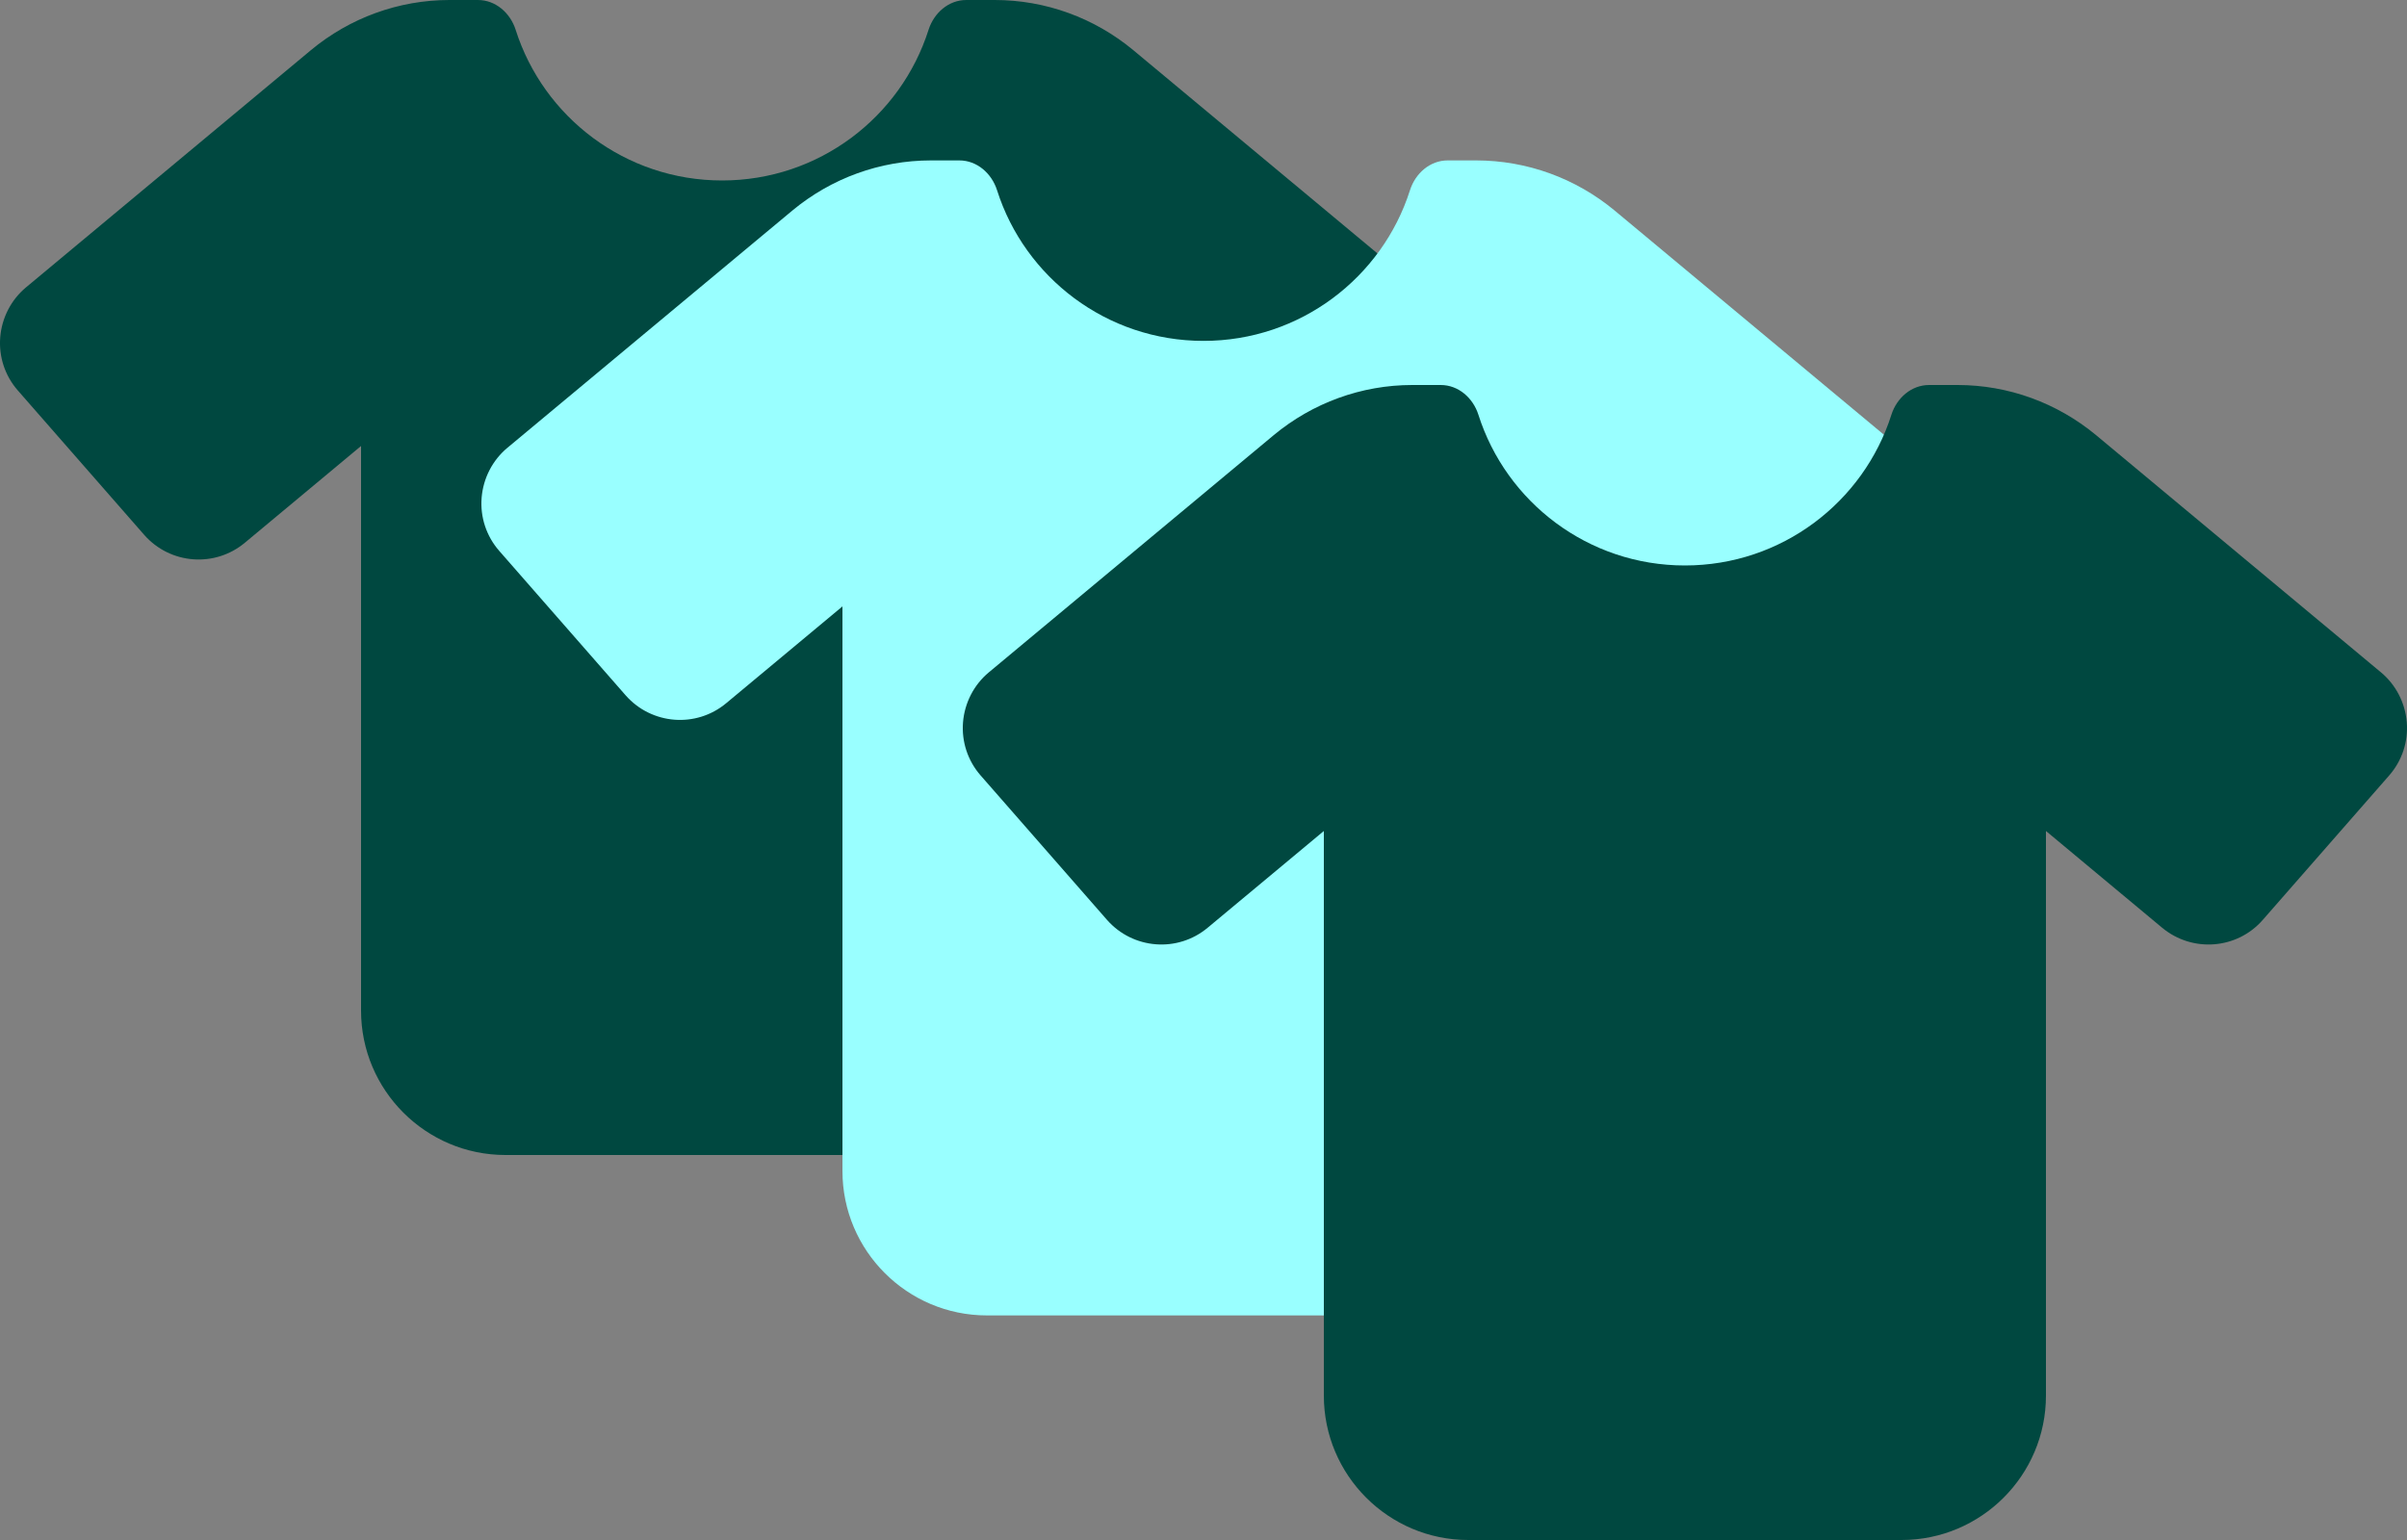
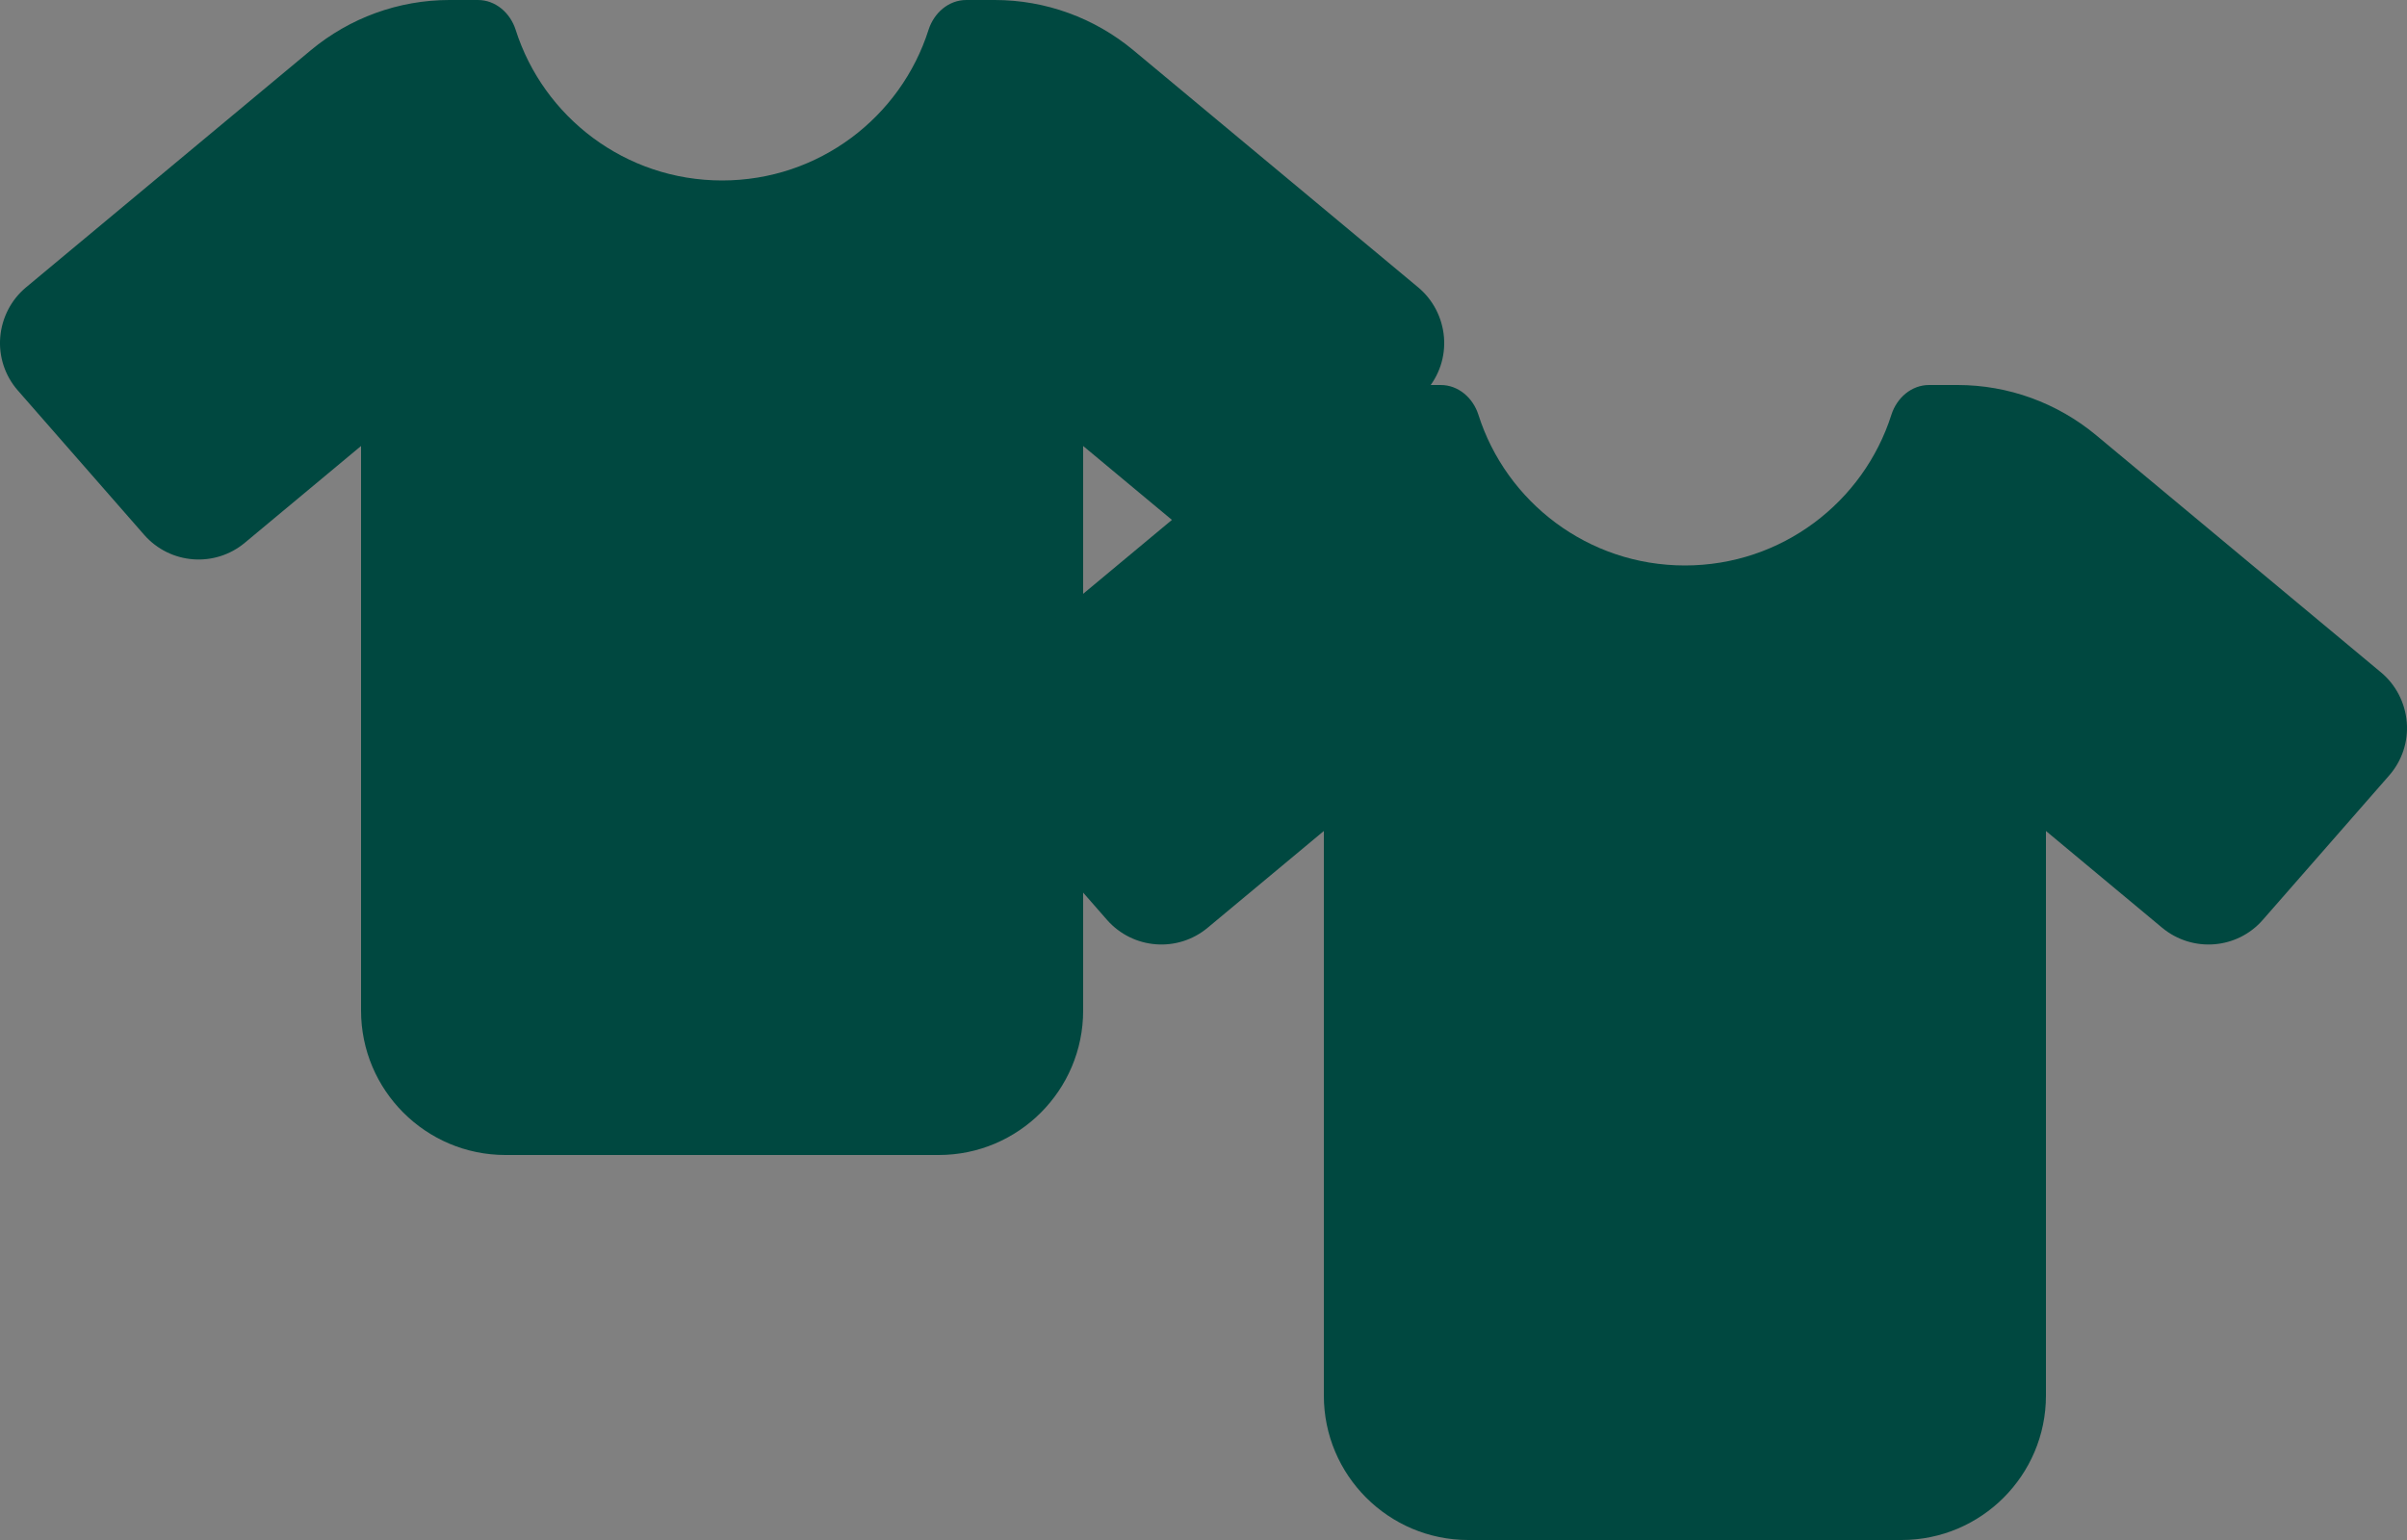
<svg xmlns="http://www.w3.org/2000/svg" width="75" height="48" viewBox="0 0 75 48" fill="none">
  <rect x="0" y="0" width="75" height="48" fill="#808080" stroke="none" />
  <path d="M14.892 0C15.441 0 15.898 0.401 16.067 0.928C16.931 3.649 19.484 5.625 22.5 5.625C25.516 5.625 28.069 3.649 28.933 0.928C29.102 0.401 29.559 0 30.108 0H30.994C32.576 0 34.101 0.555 35.318 1.568L44.191 8.958C44.655 9.345 44.943 9.907 44.993 10.512C45.042 11.116 44.845 11.714 44.444 12.171L40.507 16.671C39.705 17.592 38.313 17.698 37.371 16.917L33.75 13.901V31.5C33.75 33.982 31.732 36 29.25 36H15.75C13.268 36 11.25 33.982 11.25 31.5V13.901L7.629 16.917C6.694 17.698 5.302 17.592 4.493 16.671L0.556 12.171C0.155 11.714 -0.042 11.116 0.007 10.512C0.057 9.907 0.345 9.345 0.809 8.958L9.682 1.568C10.899 0.555 12.424 0 14.006 0H14.892Z" fill="#004840" />
-   <path d="M29.892 5C30.441 5 30.898 5.401 31.067 5.928C31.931 8.649 34.484 10.625 37.5 10.625C40.516 10.625 43.069 8.649 43.934 5.928C44.102 5.401 44.559 5 45.108 5H45.994C47.576 5 49.101 5.555 50.318 6.568L59.191 13.958C59.655 14.345 59.943 14.907 59.993 15.512C60.042 16.116 59.845 16.714 59.444 17.171L55.507 21.671C54.705 22.592 53.313 22.698 52.371 21.917L48.75 18.901V36.5C48.75 38.982 46.732 41 44.25 41H30.75C28.268 41 26.25 38.982 26.25 36.5V18.901L22.629 21.917C21.694 22.698 20.302 22.592 19.493 21.671L15.556 17.171C15.155 16.714 14.958 16.116 15.007 15.512C15.057 14.907 15.345 14.345 15.809 13.958L24.682 6.568C25.899 5.555 27.424 5 29.006 5H29.892Z" fill="#99FFFF" />
  <path d="M44.892 12C45.441 12 45.898 12.401 46.066 12.928C46.931 15.649 49.484 17.625 52.5 17.625C55.516 17.625 58.069 15.649 58.934 12.928C59.102 12.401 59.559 12 60.108 12H60.994C62.576 12 64.101 12.556 65.318 13.568L74.191 20.958C74.655 21.345 74.943 21.907 74.993 22.512C75.042 23.116 74.845 23.714 74.444 24.171L70.507 28.671C69.705 29.592 68.313 29.698 67.371 28.917L63.75 25.901V43.5C63.75 45.982 61.732 48 59.25 48H45.75C43.268 48 41.25 45.982 41.25 43.5V25.901L37.629 28.917C36.694 29.698 35.302 29.592 34.493 28.671L30.556 24.171C30.155 23.714 29.958 23.116 30.007 22.512C30.057 21.907 30.345 21.345 30.809 20.958L39.682 13.568C40.899 12.556 42.424 12 44.006 12H44.892Z" fill="#004840" />
</svg>